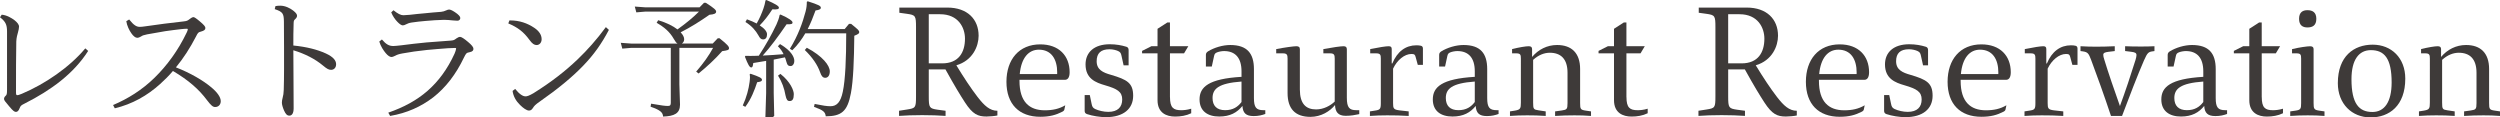
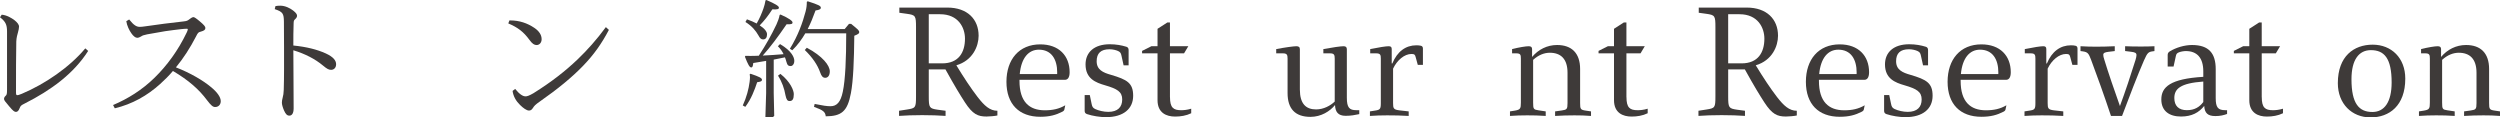
<svg xmlns="http://www.w3.org/2000/svg" id="_レイヤー_2" data-name="レイヤー 2" viewBox="0 0 593.85 27.9">
  <defs>
    <style>
      .cls-1 {
        fill: #3e3a39;
      }
    </style>
  </defs>
  <g id="_レイヤー_5のコピー" data-name="レイヤー 5のコピー">
    <g>
      <path class="cls-1" d="M.41,3.49c1.19,.1,2.35,.78,3.06,1.33,.61,.48,1.05,1.02,1.05,1.5,0,.37-.1,.82-.24,1.33-.17,.58-.37,1.29-.41,2.21-.07,3.4-.07,7.51-.07,12.04,0,.58,.07,.71,.31,.71,.2,0,.41-.07,1.09-.34,5.47-2.31,11.29-6.26,15.06-10.78l.68,.61c-3.47,5.44-8.87,9.35-15.06,12.48-.88,.44-.99,.54-1.22,1.12-.24,.65-.54,.88-.88,.88-.31,0-.65-.17-1.63-1.36-.88-1.05-1.19-1.39-1.19-1.7,0-.27,.1-.51,.37-.75s.34-.41,.34-1.53V7.47c0-1.63-.37-2.35-1.67-3.37l.41-.61Z" />
      <path class="cls-1" d="M30.67,4.61c1.16,1.46,1.8,1.77,2.55,1.77,.27,0,.68-.03,1.39-.14,1.5-.2,2.89-.41,4.42-.61,1.63-.2,3.23-.37,4.56-.54,.82-.1,.92-.14,1.53-.61,.44-.34,.68-.41,.85-.41s.54,.2,1.43,.95c1.09,.92,1.39,1.29,1.39,1.63,0,.41-.31,.65-1.05,.85-.65,.17-.71,.24-1.19,1.19-1.39,2.69-2.96,5.13-4.76,7.31,3.5,1.36,6.46,3.13,8.3,4.66,1.5,1.22,2.35,2.41,2.35,3.37,0,.82-.54,1.39-1.33,1.39-.54,0-.95-.34-1.94-1.63-1.9-2.55-4.35-4.72-8.09-6.93-.95,1.12-1.97,2.14-3.03,3.09-3.09,2.79-6.66,4.79-10.78,5.78l-.41-.78c3.54-1.5,6.87-3.57,9.83-6.46,2.99-2.92,5.61-6.49,7.65-10.74,.14-.27,.27-.61,.27-.78,0-.1-.03-.14-.2-.14-.31,0-.82,.03-1.43,.1-1.12,.14-2.38,.27-3.74,.48-1.5,.24-2.86,.48-4.28,.75-.82,.17-1.12,.27-1.46,.51-.31,.2-.65,.31-.92,.31-.41,0-.92-.41-1.36-1.05-.51-.71-1.05-1.8-1.22-2.89l.68-.41Z" />
      <path class="cls-1" d="M65.42,1.45c.34-.07,.75-.1,1.16-.1,1.19,0,2.35,.61,3.06,1.16s.92,.92,.92,1.22c0,.24-.1,.48-.37,.75-.37,.34-.41,.41-.44,.99-.07,1.7-.07,3.5-.07,5.34,3.13,.31,5.64,.95,7.68,1.87,1.87,.85,2.48,1.73,2.48,2.58s-.54,1.33-1.19,1.33c-.54,0-.95-.2-1.97-1.05-1.8-1.5-4.18-2.75-7-3.6,0,4.01,.07,8.19,.07,13.8,0,1.29-.48,1.73-1.02,1.73s-.88-.37-1.26-1.22c-.34-.78-.51-1.46-.51-1.84,0-.27,.03-.71,.2-1.29,.14-.54,.2-.85,.24-1.77,.1-3.06,.07-6.6,.07-10.1,0-2.01,0-4.11-.03-6.12-.03-1.9-.24-2.31-2.18-2.96l.17-.71Z" />
-       <path class="cls-1" d="M90.71,9.37c1.02,1.19,1.73,1.56,2.72,1.56,.31,0,1.05-.07,1.9-.17,1.94-.24,4.05-.51,5.98-.68,1.97-.17,3.91-.31,5.81-.44,.71-.07,.78-.14,1.33-.54,.34-.24,.61-.34,.85-.34,.31,0,.99,.44,1.9,1.22,.85,.71,1.26,1.22,1.26,1.6s-.17,.68-.92,.82c-.75,.14-.82,.24-1.33,1.26-1.9,3.98-4.32,7.14-7.34,9.49-2.86,2.18-6.19,3.71-10.2,4.39l-.44-.78c3.64-1.26,6.7-2.89,9.35-5.2,2.55-2.24,4.69-5.1,6.39-8.81,.17-.37,.37-.99,.37-1.19,0-.14-.03-.17-.27-.17-.37,0-1.12,.03-1.73,.07-1.53,.1-3.33,.27-4.93,.41-2.01,.2-4.15,.51-5.81,.82-.95,.17-1.33,.34-1.7,.54-.34,.17-.68,.31-.92,.31-.37,0-.85-.31-1.36-.92-.51-.61-1.19-1.6-1.53-2.75l.61-.48Zm2.75-6.94c1.02,.82,1.73,1.19,2.35,1.19,.34,0,.71-.03,1.5-.1,1.22-.14,2.41-.27,3.64-.37,1.29-.14,2.55-.24,3.84-.34,.54-.07,.71-.14,1.19-.34,.37-.17,.51-.2,.71-.2,.24,0,.65,.14,1.36,.61,.88,.58,1.29,1.05,1.29,1.39s-.24,.65-.68,.65c-.37,0-.78-.03-1.12-.07-.68-.07-1.33-.14-2.07-.14-1.46,.03-2.96,.14-4.45,.27-1.05,.1-2.18,.2-3.23,.37-.65,.1-.95,.24-1.29,.41-.31,.17-.61,.27-.82,.27-.31,0-.78-.31-1.29-.85-.51-.51-1.09-1.33-1.46-2.24l.54-.51Z" />
      <path class="cls-1" d="M121.18,4.85c2.21,0,4.08,.65,5.75,1.77,1.12,.75,1.73,1.67,1.73,2.69,0,.88-.58,1.39-1.19,1.39-.54,0-1.02-.27-1.73-1.26-1.39-1.9-2.75-2.92-5-3.88l.27-.71h.17Zm23.46,2.24c-1.73,3.3-3.6,5.92-6.12,8.53-2.58,2.69-6.05,5.54-10.2,8.43-1.22,.85-1.43,1.12-1.73,1.6-.31,.48-.58,.61-.95,.61-.54,0-1.39-.61-2.11-1.33-.95-.92-1.6-2.04-1.77-3.33l.61-.48c1.05,1.29,1.84,1.77,2.48,1.77,.34,0,.82-.14,1.87-.75,4.35-2.72,7.58-5.27,10.47-8.02,2.31-2.21,4.59-4.76,6.73-7.68l.71,.65Z" />
-       <path class="cls-1" d="M160.93,10.35c-.27-.15-.54-.51-.9-1.14-.93-1.65-2.28-2.79-4.05-3.78l.36-.63c2.01,.6,3.54,1.38,4.59,2.19,2.22-1.59,3.84-2.97,5.1-4.23h-12.78l-2.1,.18-.36-1.38,2.46,.18h12.93l1.05-1.08h.42c2.07,1.32,2.46,1.74,2.46,2.1,0,.45-.45,.66-1.59,.75-2.28,1.59-4.47,2.97-6.84,4.17,.57,.6,.84,1.17,.84,1.65s-.24,.84-.57,1.02h7.35l1.2-1.26h.42c2.04,1.62,2.25,2.01,2.25,2.37,0,.42-.33,.51-1.62,.69-1.68,1.89-3.45,3.54-5.61,5.31l-.57-.45c1.8-2.07,3-3.78,4.02-5.64h-8.01v8.67l.15,4.83c0,2.07-1.35,2.73-4.02,2.82-.06-1.02-.72-1.56-2.97-2.34l.12-.72c2.64,.45,3.3,.54,4.02,.54,.54,0,.66-.24,.66-.78V11.37h-9.42l-2.1,.18-.36-1.38,2.46,.18h11.01Z" />
      <path class="cls-1" d="M178.3,17.52c2.1,.72,2.7,1.02,2.7,1.44,0,.33-.27,.45-1.14,.57-.6,1.8-1.41,3.99-2.82,5.85l-.6-.33c.9-1.95,1.41-3.93,1.62-5.58,.06-.45,.09-.84,.09-1.17,0-.24-.03-.45-.06-.69l.21-.09Zm7.11-14.07c2.04,.9,2.85,1.53,2.85,1.89,0,.33-.24,.48-1.41,.42-2.07,3.03-3.87,5.43-5.67,7.44,1.65-.09,3.33-.18,4.95-.33-.33-.72-.78-1.32-1.35-1.89l.51-.51c2.85,1.68,3.39,3.21,3.39,3.99s-.45,1.23-.84,1.23c-.51,0-.81-.12-1.05-1.05-.09-.36-.21-.72-.33-1.02-.87,.18-1.77,.36-2.67,.54v7.95l.12,5.4-.3,.3-1.8,.06,.18-5.76v-7.65c-1.02,.18-2.04,.33-3.06,.51-.09,.9-.24,1.05-.48,1.05-.39,0-.78-.69-1.5-2.55l.12-.21c.81,.03,1.56,.03,2.43,0,.24,0,.48-.03,.75-.03,1.71-2.61,2.97-4.86,4.2-7.44,.27-.6,.63-1.5,.75-2.25l.21-.09Zm-7.98,1.14c.9,.3,1.65,.66,2.31,.99,.72-1.26,1.2-2.4,1.62-3.6,.18-.48,.39-1.29,.48-1.89l.21-.09c2.1,.9,2.97,1.44,2.97,1.8s-.24,.48-1.56,.42c-1.08,1.65-1.92,2.7-3,3.81,1.14,.72,1.74,1.5,1.74,2.1,0,.72-.27,1.23-.93,1.23-.42,0-.72-.18-1.14-.99-.6-1.05-1.47-2.16-3.06-3.15l.36-.63Zm7.95,12.96c2.4,1.89,3.18,3.96,3.18,4.8,0,1.17-.3,1.65-.99,1.65-.51,0-.75-.27-.99-1.38-.27-1.56-.81-3.15-1.77-4.65l.57-.42Zm15.27-10.65l1.02-1.23h.51c1.65,1.35,1.92,1.56,1.92,1.98,0,.3-.24,.48-1.17,.84-.06,5.76-.24,10.71-.81,13.65-.81,4.35-2.25,5.46-5.97,5.49-.12-1.02-.54-1.44-2.79-2.25l.15-.69c2.07,.42,2.91,.54,3.78,.54,1.47,0,2.4-.96,2.91-3.45,.6-2.82,.81-7.83,.81-13.86h-9.72c-.84,1.44-1.83,2.79-3.09,4.02l-.57-.36c1.95-3.15,3.03-6.21,3.72-8.82,.24-.9,.3-1.59,.3-2.31l.21-.15c2.61,.84,3.12,1.11,3.12,1.53,0,.3-.21,.51-1.26,.66-.57,1.59-1.17,3.06-1.86,4.41h8.79Zm-9,4.44c3.75,1.98,5.46,4.23,5.46,5.61,0,1.02-.48,1.53-1.08,1.53-.54,0-.9-.36-1.2-1.26-.63-1.8-1.83-3.57-3.66-5.34l.48-.54Z" />
      <path class="cls-1" d="M225.04,1.8c4.75,0,7.42,2.77,7.42,6.69,0,2.45-1.37,5.87-5.29,7.02,1.87,3.06,3.42,5.4,5.04,7.52,1.62,2.09,2.92,3.28,4.71,3.28v1.12c-.61,.14-1.91,.25-2.59,.25-2.05,0-3.28-.54-5.11-3.35-1.19-1.84-2.41-3.82-4.64-7.85h-3.96v6.41c0,2.7,.14,2.88,2.12,3.17l1.87,.25v1.22c-1.48-.11-3.63-.18-5.54-.18-2.05,0-4.07,.07-5.51,.18v-1.22l1.87-.29c2.05-.32,2.16-.43,2.16-3.13V6.45c0-2.7-.11-2.88-2.16-3.17l-1.8-.25V1.8h11.41Zm-1.22,13.25c3.92,0,5.4-2.63,5.4-5.87,0-2.63-1.58-5.8-5.9-5.8h-2.7V15.05h3.2Z" />
      <path class="cls-1" d="M242.17,18.97v.25c0,4.93,2.3,6.98,6.01,6.98,1.87,0,3.38-.32,4.86-1.19l-.22,1.04c-.04,.14-.14,.32-.5,.5-1.48,.76-2.99,1.19-5.22,1.19-5.04,0-8.03-3.02-8.03-8.31s2.99-8.89,8.03-8.89c4.43,0,6.98,2.7,6.98,6.62,0,1.33-.5,1.8-1.12,1.8h-10.8Zm8.96-1.73c0-3.2-1.4-5.44-4.36-5.44-2.41,0-4.18,1.91-4.54,5.8h8.89v-.36Z" />
      <path class="cls-1" d="M266.9,15.52l-.5-2.27c-.14-.68-.29-.86-.79-1.12-.47-.22-1.26-.43-2.05-.43-2.09,0-3.06,.97-3.06,2.84,0,2.02,1.48,2.7,3.42,3.24,3.78,1.12,5.25,1.91,5.25,4.97s-2.27,5.08-6.48,5.08c-1.33,0-3.2-.29-4.46-.72-.43-.14-.58-.4-.58-.79v-3.74h1.22l.43,2.09c.14,.68,.29,.94,.83,1.22,.86,.4,2.05,.68,3.13,.68,2.23,0,3.31-1.12,3.31-2.95s-1.19-2.52-4.03-3.35c-2.27-.65-4.68-1.58-4.68-4.97,0-2.88,2.05-4.79,5.76-4.79,1.51,0,2.81,.25,3.89,.58,.29,.07,.58,.29,.58,.76v3.67h-1.19Z" />
      <path class="cls-1" d="M277.92,23.08c0,2.48,.79,3.1,2.66,3.1,.58,0,1.44-.07,2.38-.36v1.08c-1.19,.58-2.52,.79-3.82,.79-2.05,0-4.18-.86-4.18-3.89V12.67h-3.67v-.58l2.23-1.12h1.44V6.84l2.34-1.51h.61v5.65h4.36l-1.01,1.69h-3.35v10.4Z" />
-       <path class="cls-1" d="M300.56,26.17v.9c-.79,.29-1.62,.5-2.77,.5-1.83,0-2.56-.72-2.66-2.41-1.26,1.58-2.95,2.52-5.51,2.52-2.77,0-4.68-1.3-4.68-4.07,0-2.95,2.16-4.9,9.97-5.36v-1.3c0-3.24-1.51-4.82-4.14-4.82-.54,0-1.26,.14-1.62,.29-.47,.18-.65,.36-.76,.9l-.54,2.48h-1.4v-2.74c0-.4,.14-.61,.5-.86,1.48-.9,3.49-1.51,5.29-1.51,4.03,0,5.62,2.02,5.62,5.72v6.88c0,2.23,.54,2.88,2.27,2.88h.43Zm-5.65-6.8c-5.47,.4-6.88,1.73-6.88,3.92,0,1.83,1.01,2.88,2.99,2.88,1.87,0,3.02-.79,3.89-1.94v-4.86Z" />
      <path class="cls-1" d="M322.88,26.17v.94c-1.04,.22-1.98,.4-3.24,.4-1.8,0-2.45-.94-2.52-2.56-1.19,1.48-3.31,2.81-5.83,2.81-3.64,0-5.44-1.94-5.44-5.65V13.93c0-.9-.14-1.26-1.12-1.26h-1.58v-1.01c2.05-.4,4.17-.68,4.79-.68,.58,0,.83,.22,.83,.72v9.57c0,3.38,1.44,4.72,3.85,4.72,1.8,0,3.42-.9,4.43-1.87V13.93c0-.9-.14-1.26-1.12-1.26h-1.58v-1.01c2.12-.4,4.14-.68,4.79-.68,.54,0,.79,.22,.79,.72v11.52c0,2.34,.61,2.95,2.23,2.95h.72Z" />
      <path class="cls-1" d="M330.73,15.08c1.19-2.88,3.2-4.32,5.72-4.32,.43,0,.79,.04,1.08,.11,.32,.07,.47,.32,.47,.65v3.89h-1.22l-.5-1.83c-.14-.58-.29-.76-1.01-.76-1.66,0-3.42,1.48-4.36,3.49v8.17c0,1.26,.11,1.55,1.48,1.73l2.23,.25v1.08c-1.69-.11-3.42-.14-5.11-.14-1.37,0-2.74,.04-4.1,.14v-1.08l1.15-.18c1.26-.18,1.44-.36,1.44-1.8V13.93c0-.9-.11-1.26-1.12-1.26h-1.4v-1.01c2.09-.43,3.74-.68,4.39-.68,.54,0,.72,.22,.72,.68v3.42h.14Z" />
-       <path class="cls-1" d="M355.97,26.17v.9c-.79,.29-1.62,.5-2.77,.5-1.83,0-2.56-.72-2.66-2.41-1.26,1.58-2.95,2.52-5.51,2.52-2.77,0-4.68-1.3-4.68-4.07,0-2.95,2.16-4.9,9.97-5.36v-1.3c0-3.24-1.51-4.82-4.14-4.82-.54,0-1.26,.14-1.62,.29-.47,.18-.65,.36-.76,.9l-.54,2.48h-1.4v-2.74c0-.4,.14-.61,.5-.86,1.48-.9,3.49-1.51,5.29-1.51,4.03,0,5.62,2.02,5.62,5.72v6.88c0,2.23,.54,2.88,2.27,2.88h.43Zm-5.65-6.8c-5.47,.4-6.88,1.73-6.88,3.92,0,1.83,1.01,2.88,2.99,2.88,1.87,0,3.02-.79,3.89-1.94v-4.86Z" />
      <path class="cls-1" d="M377.93,26.46v1.08c-1.26-.11-2.66-.14-3.92-.14-1.51,0-3.06,.04-4.61,.14v-1.08l1.58-.22c1.22-.18,1.37-.32,1.37-1.76v-7.2c0-3.31-1.62-4.75-4.21-4.75-1.33,0-2.7,.54-3.96,1.69v10.15c0,1.55,.11,1.66,1.3,1.84l1.69,.25v1.08c-1.48-.11-2.95-.14-4.39-.14s-2.74,.04-4.1,.14v-1.08l1.15-.18c1.3-.22,1.44-.47,1.44-1.91V13.93c0-.94-.11-1.26-1.12-1.26h-.97v-1.01c1.69-.43,3.28-.68,3.96-.68,.54,0,.79,.22,.79,.68v1.87c1.48-1.76,3.56-2.84,5.94-2.84,3.46,0,5.47,1.94,5.47,5.69v8.1c0,1.44,.11,1.62,1.37,1.8l1.22,.18Z" />
      <path class="cls-1" d="M386.35,23.08c0,2.48,.79,3.1,2.66,3.1,.58,0,1.44-.07,2.38-.36v1.08c-1.19,.58-2.52,.79-3.82,.79-2.05,0-4.18-.86-4.18-3.89V12.67h-3.67v-.58l2.23-1.12h1.44V6.84l2.34-1.51h.61v5.65h4.36l-1.01,1.69h-3.35v10.4Z" />
      <path class="cls-1" d="M414.93,1.8c4.75,0,7.42,2.77,7.42,6.69,0,2.45-1.37,5.87-5.29,7.02,1.87,3.06,3.42,5.4,5.04,7.52,1.62,2.09,2.92,3.28,4.71,3.28v1.12c-.61,.14-1.91,.25-2.59,.25-2.05,0-3.28-.54-5.11-3.35-1.19-1.84-2.41-3.82-4.64-7.85h-3.96v6.41c0,2.7,.14,2.88,2.12,3.17l1.87,.25v1.22c-1.48-.11-3.63-.18-5.54-.18-2.05,0-4.07,.07-5.51,.18v-1.22l1.87-.29c2.05-.32,2.16-.43,2.16-3.13V6.45c0-2.7-.11-2.88-2.16-3.17l-1.8-.25V1.8h11.41Zm-1.22,13.25c3.92,0,5.4-2.63,5.4-5.87,0-2.63-1.58-5.8-5.9-5.8h-2.7V15.05h3.2Z" />
      <path class="cls-1" d="M432.07,18.97v.25c0,4.93,2.3,6.98,6.01,6.98,1.87,0,3.38-.32,4.86-1.19l-.22,1.04c-.04,.14-.14,.32-.5,.5-1.48,.76-2.99,1.19-5.22,1.19-5.04,0-8.03-3.02-8.03-8.31s2.99-8.89,8.03-8.89c4.43,0,6.98,2.7,6.98,6.62,0,1.33-.5,1.8-1.12,1.8h-10.8Zm8.96-1.73c0-3.2-1.4-5.44-4.36-5.44-2.41,0-4.18,1.91-4.54,5.8h8.89v-.36Z" />
      <path class="cls-1" d="M456.8,15.52l-.5-2.27c-.14-.68-.29-.86-.79-1.12-.47-.22-1.26-.43-2.05-.43-2.09,0-3.06,.97-3.06,2.84,0,2.02,1.48,2.7,3.42,3.24,3.78,1.12,5.25,1.91,5.25,4.97s-2.27,5.08-6.48,5.08c-1.33,0-3.2-.29-4.46-.72-.43-.14-.58-.4-.58-.79v-3.74h1.22l.43,2.09c.14,.68,.29,.94,.83,1.22,.86,.4,2.05,.68,3.13,.68,2.23,0,3.31-1.12,3.31-2.95s-1.19-2.52-4.03-3.35c-2.27-.65-4.68-1.58-4.68-4.97,0-2.88,2.05-4.79,5.76-4.79,1.51,0,2.81,.25,3.89,.58,.29,.07,.58,.29,.58,.76v3.67h-1.19Z" />
      <path class="cls-1" d="M465.73,18.97v.25c0,4.93,2.3,6.98,6.01,6.98,1.87,0,3.38-.32,4.86-1.19l-.22,1.04c-.04,.14-.14,.32-.5,.5-1.48,.76-2.99,1.19-5.22,1.19-5.04,0-8.03-3.02-8.03-8.31s2.99-8.89,8.03-8.89c4.43,0,6.98,2.7,6.98,6.62,0,1.33-.5,1.8-1.12,1.8h-10.8Zm8.96-1.73c0-3.2-1.4-5.44-4.36-5.44-2.41,0-4.18,1.91-4.54,5.8h8.89v-.36Z" />
      <path class="cls-1" d="M486.22,15.08c1.19-2.88,3.2-4.32,5.72-4.32,.43,0,.79,.04,1.08,.11,.32,.07,.47,.32,.47,.65v3.89h-1.22l-.5-1.83c-.14-.58-.29-.76-1.01-.76-1.66,0-3.42,1.48-4.36,3.49v8.17c0,1.26,.11,1.55,1.48,1.73l2.23,.25v1.08c-1.69-.11-3.42-.14-5.11-.14-1.37,0-2.74,.04-4.1,.14v-1.08l1.15-.18c1.26-.18,1.44-.36,1.44-1.8V13.93c0-.9-.11-1.26-1.12-1.26h-1.4v-1.01c2.09-.43,3.74-.68,4.39-.68,.54,0,.72,.22,.72,.68v3.42h.14Z" />
      <path class="cls-1" d="M504.79,10.98c1.22,.07,2.63,.07,3.78,.07s1.94,0,3.2-.07v1.15l-.25,.04c-1.19,.14-1.4,.29-2.23,2.16-1.51,3.46-3.46,8.53-5.22,13.21h-2.63c-1.44-4.36-3.53-10.19-4.72-13.32-.58-1.51-.76-1.84-1.98-2.02l-.54-.07v-1.15c1.26,.07,2.38,.11,3.71,.11,1.15,0,3.2-.04,4.43-.11v1.15l-1.51,.18c-.83,.11-1.22,.25-1.22,.72,0,.25,.07,.65,.25,1.15,.79,2.63,2.52,7.7,3.71,11.01,1.19-3.2,2.66-7.59,3.71-10.98,.14-.5,.22-.83,.22-1.12,0-.5-.32-.68-1.26-.79l-1.44-.18v-1.15Z" />
      <path class="cls-1" d="M529.02,26.17v.9c-.79,.29-1.62,.5-2.77,.5-1.83,0-2.56-.72-2.66-2.41-1.26,1.58-2.95,2.52-5.51,2.52-2.77,0-4.68-1.3-4.68-4.07,0-2.95,2.16-4.9,9.97-5.36v-1.3c0-3.24-1.51-4.82-4.14-4.82-.54,0-1.26,.14-1.62,.29-.47,.18-.65,.36-.76,.9l-.54,2.48h-1.4v-2.74c0-.4,.14-.61,.5-.86,1.48-.9,3.49-1.51,5.29-1.51,4.03,0,5.62,2.02,5.62,5.72v6.88c0,2.23,.54,2.88,2.27,2.88h.43Zm-5.65-6.8c-5.47,.4-6.88,1.73-6.88,3.92,0,1.83,1.01,2.88,2.99,2.88,1.87,0,3.02-.79,3.89-1.94v-4.86Z" />
      <path class="cls-1" d="M537.26,23.08c0,2.48,.79,3.1,2.66,3.1,.58,0,1.44-.07,2.38-.36v1.08c-1.19,.58-2.52,.79-3.82,.79-2.05,0-4.18-.86-4.18-3.89V12.67h-3.67v-.58l2.23-1.12h1.44V6.84l2.34-1.51h.61v5.65h4.36l-1.01,1.69h-3.35v10.4Z" />
-       <path class="cls-1" d="M544.46,11.67c1.73-.43,3.64-.68,4.28-.68,.58,0,.83,.22,.83,.68v12.81c0,1.37,.11,1.62,1.33,1.8l1.26,.18v1.08c-1.4-.11-2.59-.14-4-.14s-2.7,.04-4.14,.14v-1.08l1.26-.18c1.22-.18,1.33-.43,1.33-1.8V13.93c0-.94-.11-1.26-1.12-1.26h-1.04v-1.01Zm5.76-7.2c0,1.58-.9,2.05-2.12,2.05-1.08,0-1.98-.47-1.98-2.05s.9-2.05,1.98-2.05c1.22,0,2.12,.5,2.12,2.05Z" />
      <path class="cls-1" d="M571.35,18.68c0,6.41-3.78,9.21-8.24,9.21s-7.78-3.24-7.78-8.14c0-6.41,3.82-9.14,8.28-9.14s7.74,3.17,7.74,8.06Zm-3.24,.9c0-5.76-1.76-7.67-4.93-7.67-2.84,0-4.61,2.27-4.61,6.91,0,5.83,1.8,7.78,4.97,7.78,2.84,0,4.57-2.34,4.57-7.02Z" />
      <path class="cls-1" d="M593.85,26.46v1.08c-1.26-.11-2.66-.14-3.92-.14-1.51,0-3.06,.04-4.61,.14v-1.08l1.58-.22c1.22-.18,1.37-.32,1.37-1.76v-7.2c0-3.31-1.62-4.75-4.21-4.75-1.33,0-2.7,.54-3.96,1.69v10.15c0,1.55,.11,1.66,1.3,1.84l1.69,.25v1.08c-1.48-.11-2.95-.14-4.39-.14s-2.74,.04-4.1,.14v-1.08l1.15-.18c1.3-.22,1.44-.47,1.44-1.91V13.93c0-.94-.11-1.26-1.12-1.26h-.97v-1.01c1.69-.43,3.28-.68,3.96-.68,.54,0,.79,.22,.79,.68v1.87c1.48-1.76,3.56-2.84,5.94-2.84,3.46,0,5.47,1.94,5.47,5.69v8.1c0,1.44,.11,1.62,1.37,1.8l1.22,.18Z" />
    </g>
  </g>
</svg>